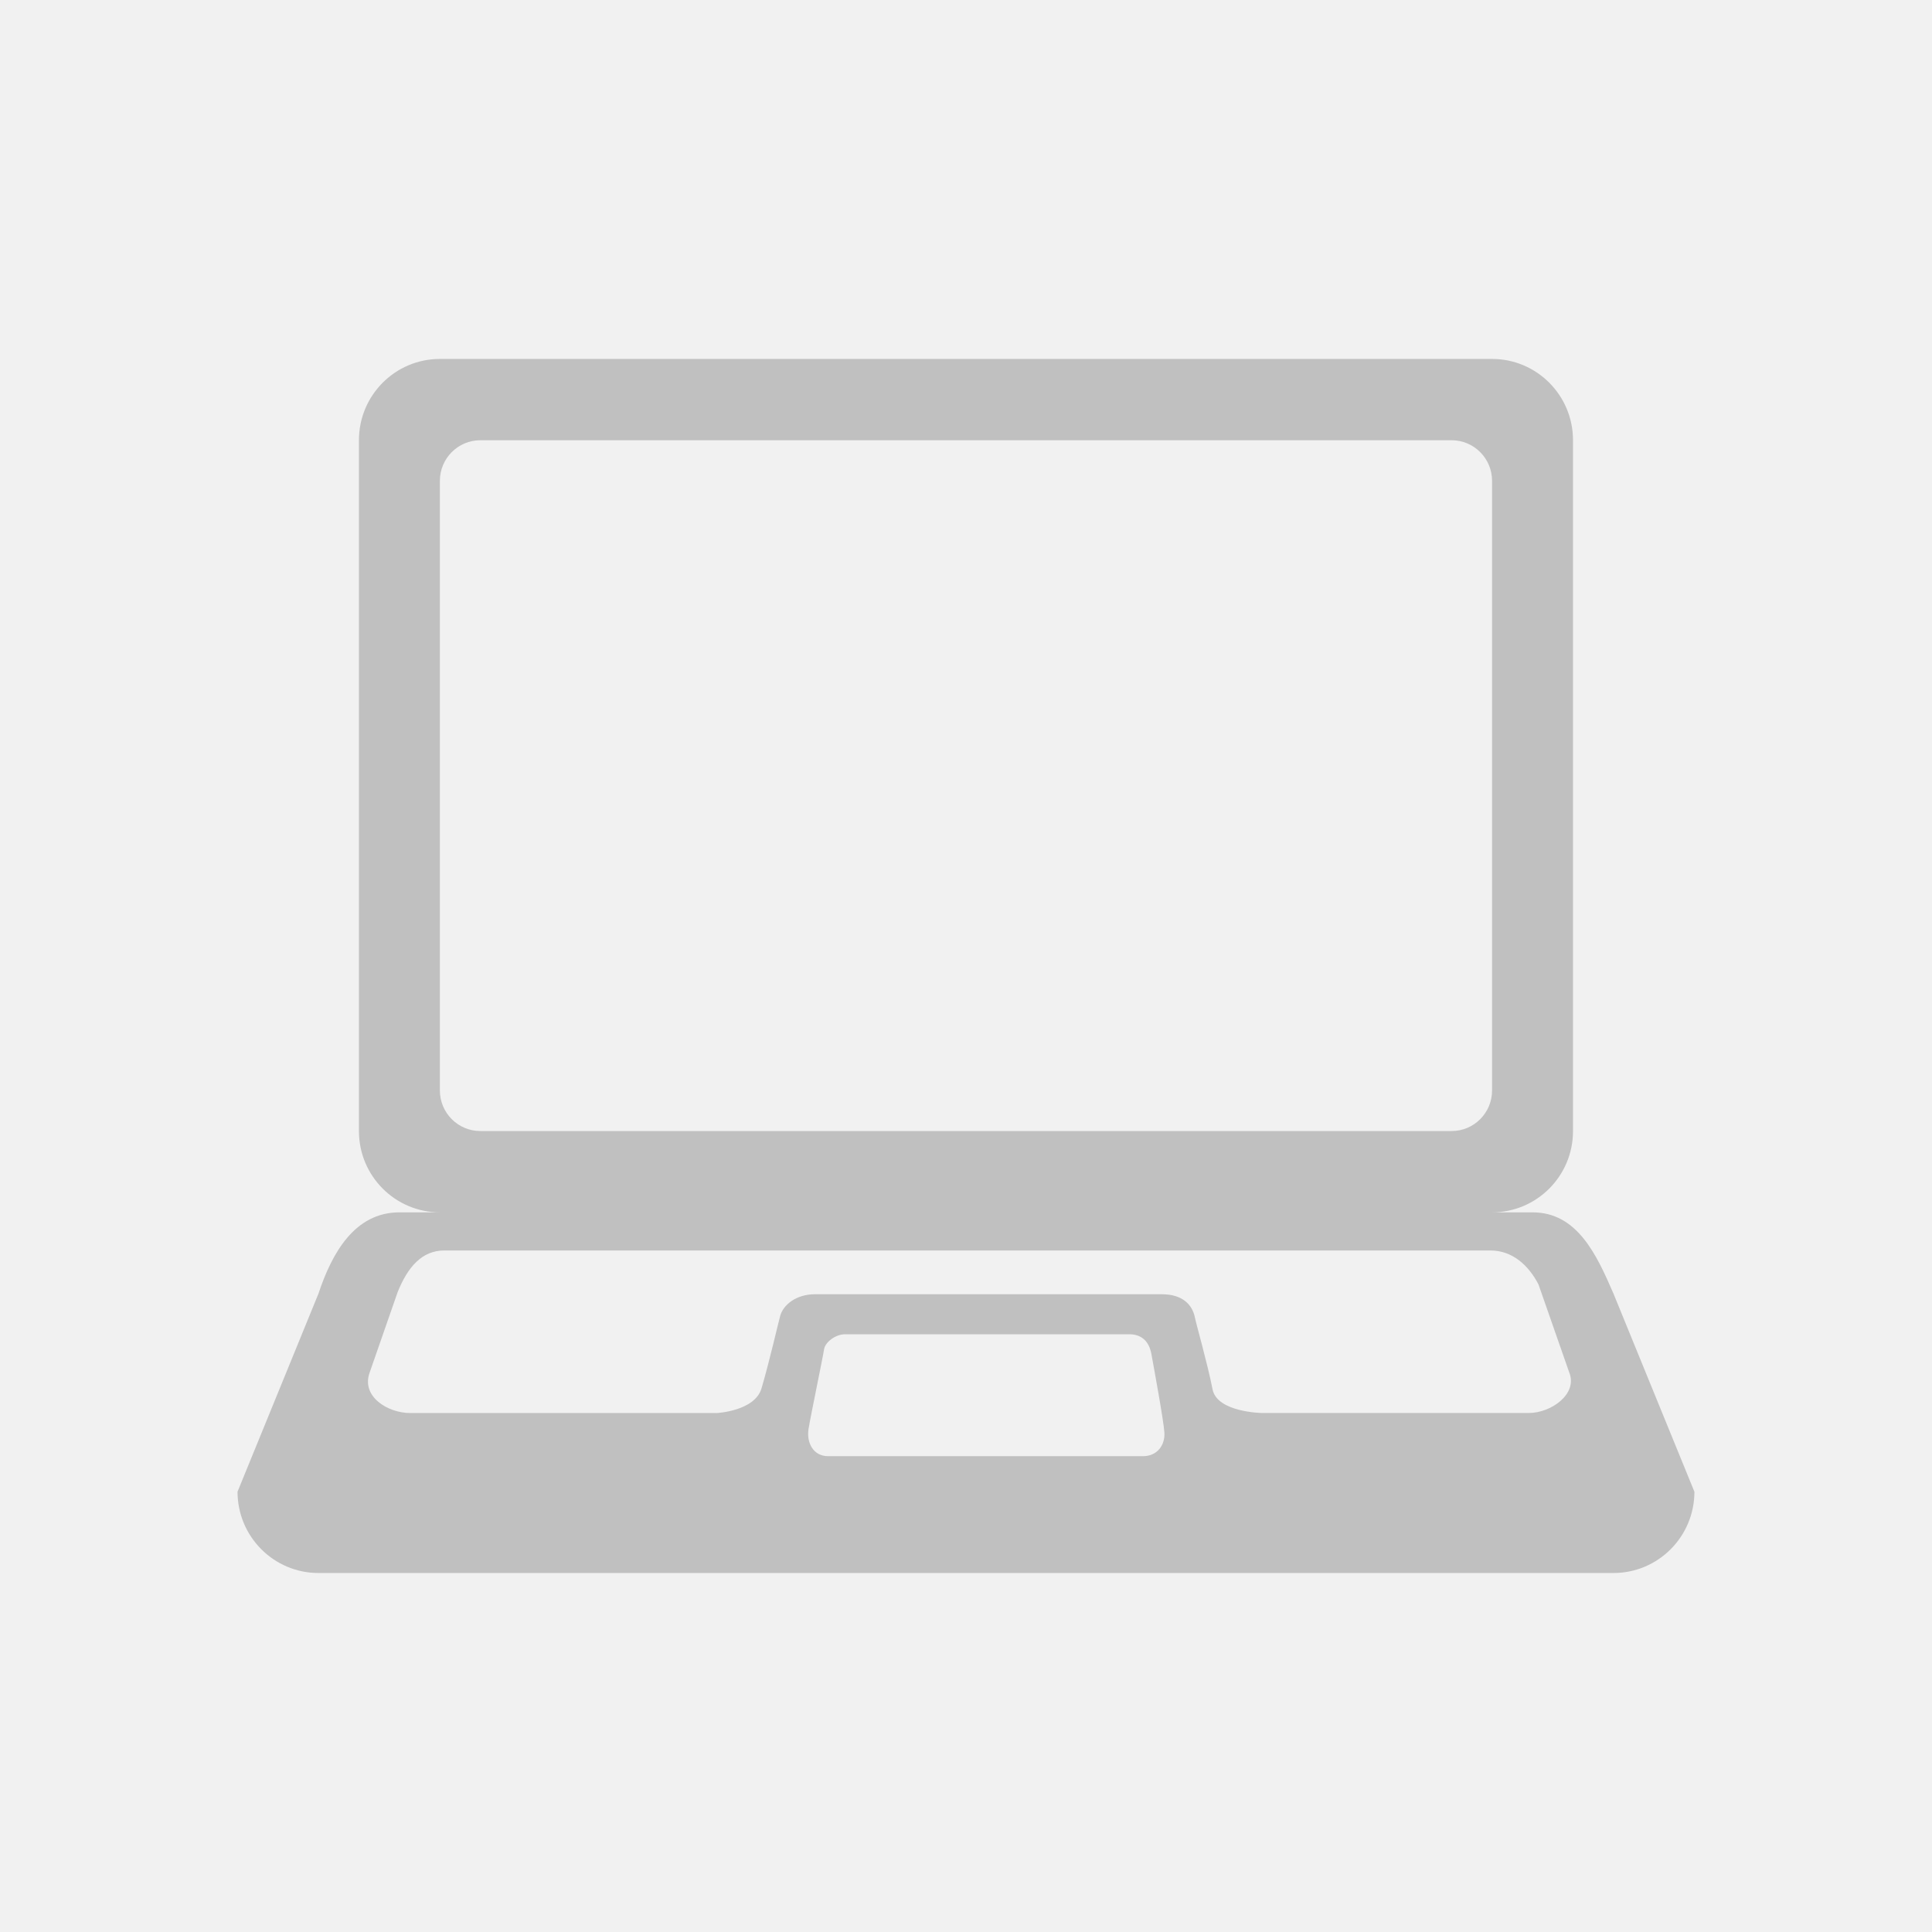
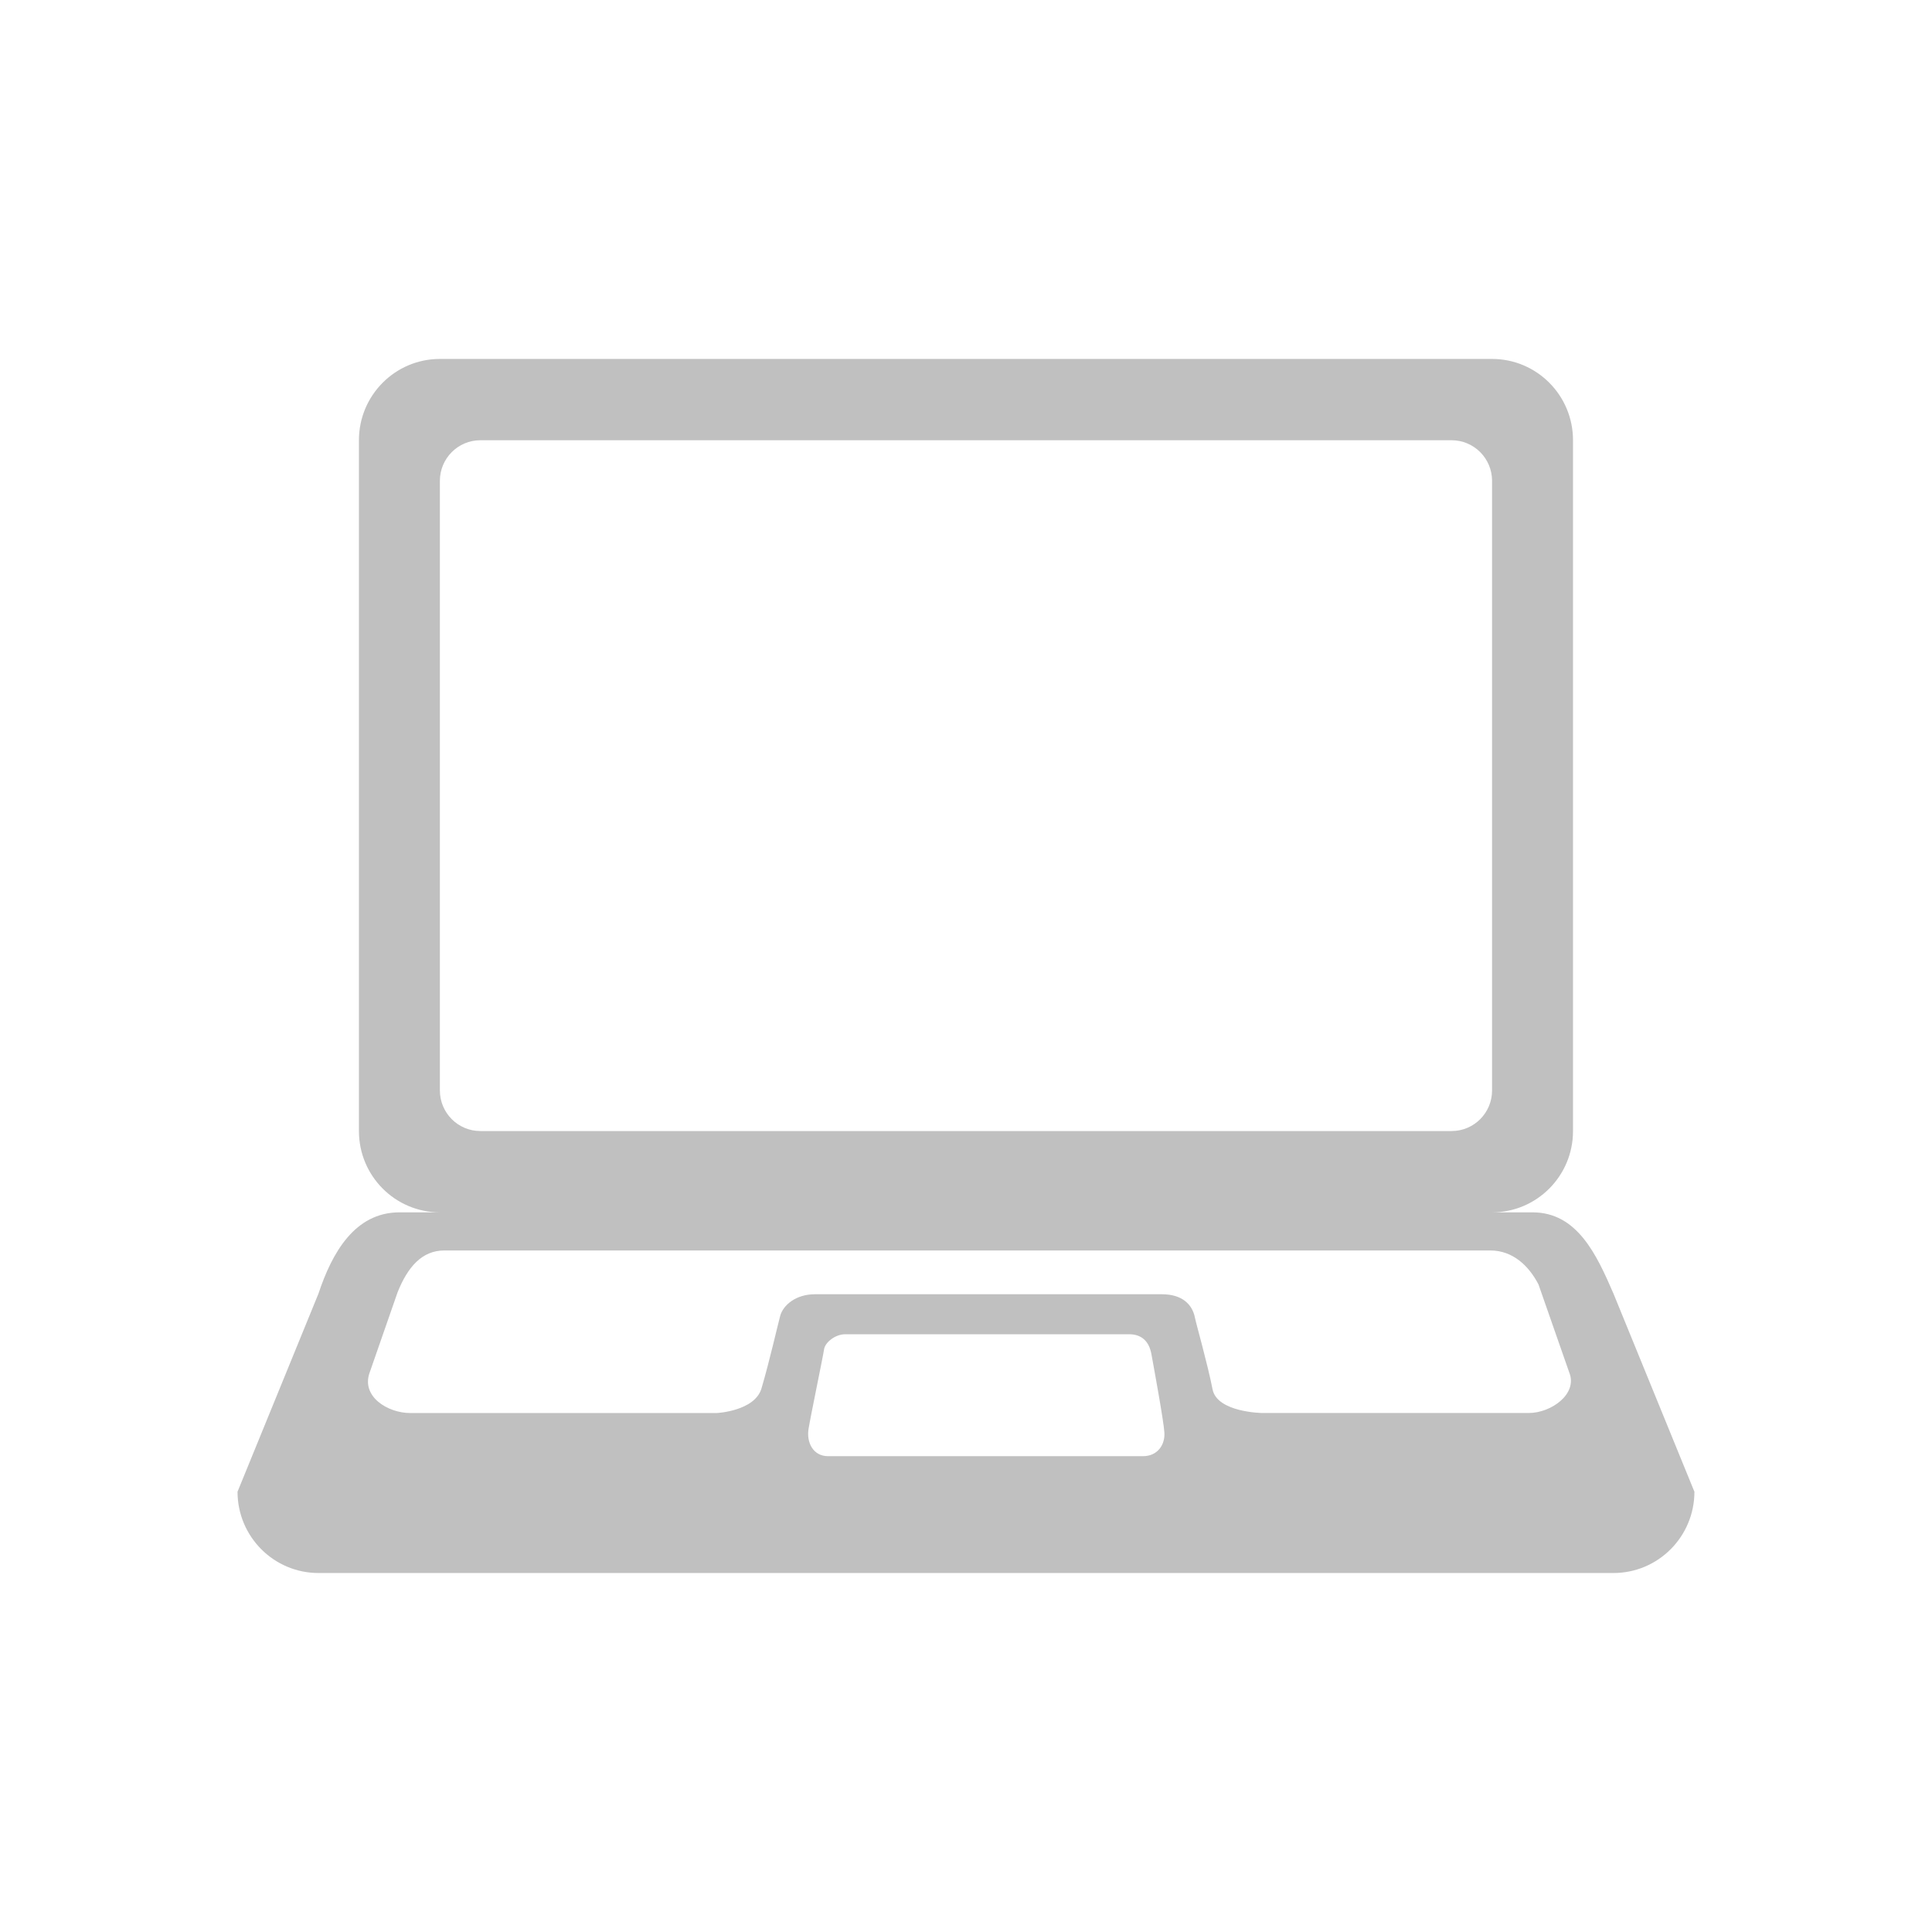
<svg xmlns="http://www.w3.org/2000/svg" width="100%" height="100%" viewBox="0 0 150 150" version="1.1" xml:space="preserve" style="fill-rule:evenodd;clip-rule:evenodd;stroke-linejoin:round;stroke-miterlimit:2;">
-   <rect x="0" y="0" width="150" height="150" style="fill:rgb(241,241,241);" />
  <g transform="matrix(3.142,0,0,3.142,18.442,9.016)">
    <path d="M2,36C0.896,36 0,35.101 0,33.991L2,29.096C2.333,28.092 2.896,27.088 4,27.088L5,27.088C3.896,27.088 3,26.189 3,25.08L3,8.008C3,6.899 3.896,6 5,6L31,6C32.104,6 33,6.899 33,8.008L33,25.08C33,26.189 32.104,27.088 31,27.088L32,27.088C33.104,27.088 33.583,28.133 34,29.096L36,33.992C36,35.101 35.104,36 34,36L2,36ZM22.375,33.113C22.734,33.113 22.922,32.831 22.903,32.53C22.884,32.23 22.641,30.916 22.582,30.589C22.522,30.263 22.329,30.1 22.032,30.1L15.017,30.1C14.767,30.1 14.516,30.304 14.493,30.475C14.469,30.645 14.164,32.107 14.11,32.438C14.056,32.77 14.219,33.113 14.594,33.113L22.375,33.113ZM32.906,31.042L32.146,28.867C31.907,28.407 31.511,28.03 30.958,28.03L5.11,28.03C4.558,28.03 4.204,28.438 3.954,29.066L3.266,31.043C3.047,31.639 3.714,32.047 4.266,32.047L11.844,32.047C11.844,32.047 12.781,32 12.947,31.439C13.139,30.791 13.362,29.815 13.41,29.643C13.484,29.379 13.798,29.112 14.266,29.112L22.844,29.112C23.344,29.112 23.59,29.365 23.655,29.678C23.697,29.882 23.967,30.819 24.093,31.46C24.204,32.031 25.314,32.046 25.314,32.046L31.908,32.046C32.459,32.046 33.125,31.575 32.906,31.042ZM31,24.075L31,9.013C31,8.459 30.553,8.009 30,8.009L6,8.009C5.448,8.009 5,8.458 5,9.013L5,24.075C5,24.63 5.448,25.079 6,25.079L30,25.079C30.553,25.079 31,24.63 31,24.075Z" style="fill:rgb(192,192,192);" />
  </g>
</svg>